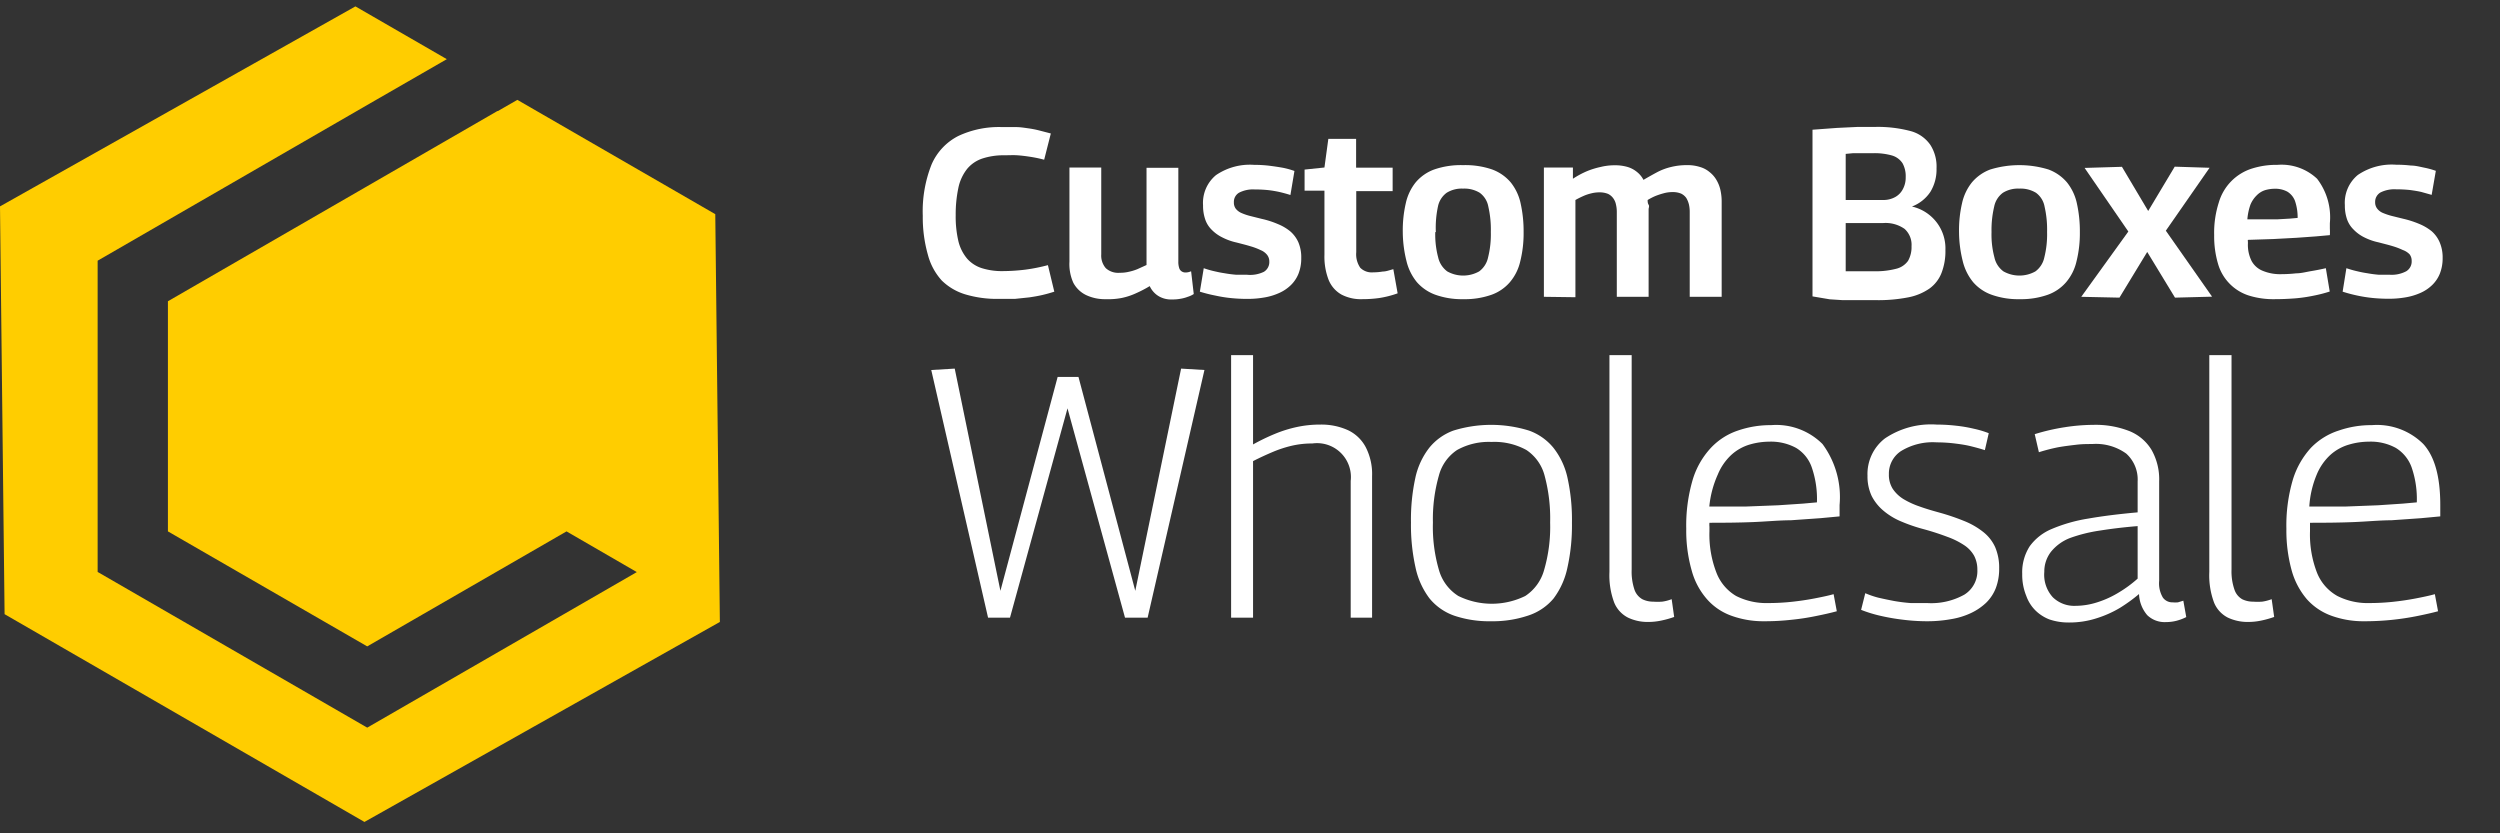
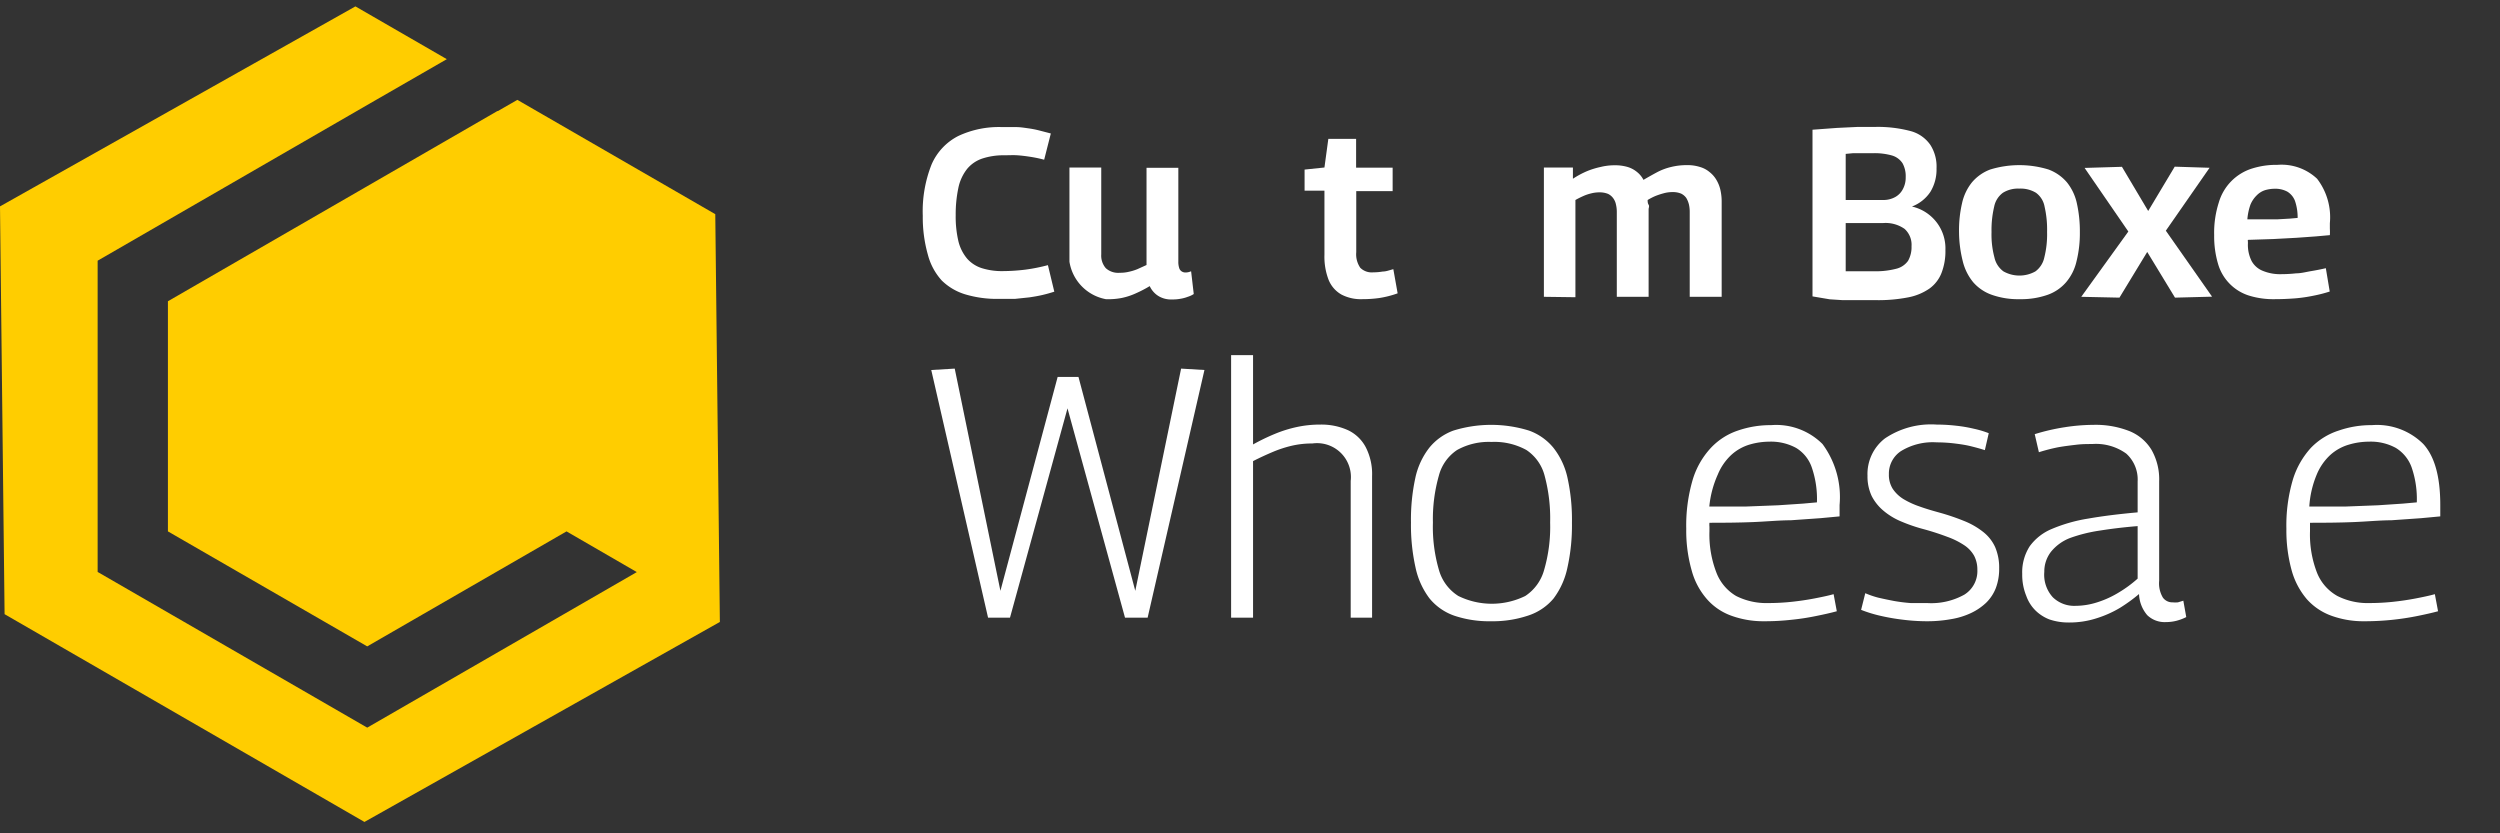
<svg xmlns="http://www.w3.org/2000/svg" id="Layer_1" data-name="Layer 1" viewBox="0 0 180 60">
  <rect x="0" y="0" width="180" height="60" fill="#333333" stroke="none" />
  <defs>
    <style>.cls-1{fill:#ffcd00;}.cls-2{fill:#fff;}</style>
  </defs>
  <polygon class="cls-1" points="51.83 44.78 26.24 59.18 0.33 44.22 0 14.86 25.59 0.46 32.17 4.26 26.44 7.56 26.44 7.56 7.03 18.77 7.03 41.18 26.44 52.39 45.85 41.19 40.79 38.26 26.44 46.54 12.09 38.26 12.09 21.69 26.26 13.51 26.26 13.51 35.82 7.99 35.84 8 37.25 7.19 51.5 15.42 51.83 44.78" />
  <path class="cls-2" d="M82.63,44.47H81L76.86,29.4,72.72,44.47H71.14L67.05,26.64l1.69-.1,3.29,16,4.12-15.4h1.5l4.09,15.4,3.3-16,1.68.1Z" />
  <path class="cls-2" d="M88.64,44.47V25.57h1.58V32a14.86,14.86,0,0,1,1.57-.76,9.13,9.13,0,0,1,1.56-.49,7.89,7.89,0,0,1,1.72-.18,4.63,4.63,0,0,1,2,.41,2.8,2.8,0,0,1,1.27,1.23,4.23,4.23,0,0,1,.45,2.07V44.47H97.25V34.63a2.44,2.44,0,0,0-2.76-2.7,6.43,6.43,0,0,0-1.47.16,8.55,8.55,0,0,0-1.38.45c-.45.19-.93.41-1.42.66V44.47Z" />
  <path class="cls-2" d="M101.59,37.62a14.06,14.06,0,0,1,.31-3.19,5.35,5.35,0,0,1,1-2.18A4,4,0,0,1,104.65,31a9.19,9.19,0,0,1,5.43,0,4,4,0,0,1,1.79,1.27,5.35,5.35,0,0,1,1,2.18,14.06,14.06,0,0,1,.31,3.19,14,14,0,0,1-.33,3.25,5.59,5.59,0,0,1-1,2.21A4,4,0,0,1,110,44.33a8,8,0,0,1-2.66.4,7.86,7.86,0,0,1-2.63-.4,4,4,0,0,1-1.79-1.25,5.59,5.59,0,0,1-1-2.21A14,14,0,0,1,101.59,37.62Zm1.58,0a11.06,11.06,0,0,0,.44,3.44A3.25,3.25,0,0,0,105,42.91a5.47,5.47,0,0,0,4.82,0,3.28,3.28,0,0,0,1.35-1.85,11.06,11.06,0,0,0,.44-3.44,11.77,11.77,0,0,0-.4-3.38,3.18,3.18,0,0,0-1.31-1.84,4.76,4.76,0,0,0-2.51-.58,4.69,4.69,0,0,0-2.48.58,3.18,3.18,0,0,0-1.31,1.84A11.43,11.43,0,0,0,103.17,37.62Z" />
-   <path class="cls-2" d="M117.48,25.57V41a4.08,4.08,0,0,0,.21,1.48,1.26,1.26,0,0,0,.57.67,1.79,1.79,0,0,0,.78.17,4.7,4.7,0,0,0,.63,0,2.93,2.93,0,0,0,.69-.18l.18,1.28a6.56,6.56,0,0,1-.88.25,4.46,4.46,0,0,1-1,.11,3.25,3.25,0,0,1-1.44-.31,2.11,2.11,0,0,1-1-1.09,5.62,5.62,0,0,1-.34-2.21V25.57Z" />
  <path class="cls-2" d="M127.06,44.73a6.79,6.79,0,0,1-2.38-.39,4.24,4.24,0,0,1-1.77-1.19,5.17,5.17,0,0,1-1.11-2.08,10.44,10.44,0,0,1-.39-3,11.65,11.65,0,0,1,.47-3.55,5.85,5.85,0,0,1,1.31-2.28A4.72,4.72,0,0,1,125.13,31a7.17,7.17,0,0,1,2.39-.39,4.72,4.72,0,0,1,3.7,1.36,6.42,6.42,0,0,1,1.23,4.39c0,.1,0,.23,0,.4s0,.3,0,.42l-1.39.13-2.13.15c-.82,0-1.72.09-2.71.13s-2,.05-3.14.05a1.5,1.5,0,0,0,0,.29v.32a7.6,7.6,0,0,0,.51,3A3.33,3.33,0,0,0,125,42.91a4.82,4.82,0,0,0,2.32.51,16,16,0,0,0,1.69-.09q.84-.09,1.62-.24c.52-.1,1-.2,1.39-.31l.23,1.23c-.44.12-.93.23-1.48.34a17,17,0,0,1-1.75.27A17.36,17.36,0,0,1,127.06,44.73Zm-4-8.26c.92,0,1.8,0,2.65,0l2.32-.09,1.79-.12,1-.09a7,7,0,0,0-.37-2.51,2.65,2.65,0,0,0-1.13-1.41,3.79,3.79,0,0,0-1.94-.45A5.12,5.12,0,0,0,126,32a3.39,3.39,0,0,0-1.32.73,4,4,0,0,0-1,1.44A7.32,7.32,0,0,0,123.07,36.47Z" />
  <path class="cls-2" d="M134,43.91l.3-1.2a6.25,6.25,0,0,0,.93.32q.56.13,1.14.24a11.57,11.57,0,0,0,1.2.15c.41,0,.8,0,1.18,0a4.89,4.89,0,0,0,2.69-.61,2,2,0,0,0,.93-1.79,2.14,2.14,0,0,0-.23-1,2.21,2.21,0,0,0-.71-.76,5.58,5.58,0,0,0-1.2-.6c-.48-.18-1-.36-1.69-.55a11.83,11.83,0,0,1-1.62-.55,4.88,4.88,0,0,1-1.3-.78,3.39,3.39,0,0,1-.86-1.07,3.31,3.31,0,0,1-.3-1.46,3.23,3.23,0,0,1,1.25-2.68,5.93,5.93,0,0,1,3.73-1,12.66,12.66,0,0,1,1.39.08,10.2,10.2,0,0,1,1.29.22,6.88,6.88,0,0,1,1.07.32l-.28,1.22c-.31-.1-.64-.19-1-.28s-.76-.15-1.17-.2a10.9,10.9,0,0,0-1.29-.08,4.38,4.38,0,0,0-2.58.63,1.94,1.94,0,0,0-.87,1.67,1.87,1.87,0,0,0,.28,1.05,2.52,2.52,0,0,0,.78.74,6,6,0,0,0,1.16.53c.44.16.92.3,1.43.44a16.18,16.18,0,0,1,1.79.61,5.44,5.44,0,0,1,1.35.78,2.94,2.94,0,0,1,.86,1.09,3.76,3.76,0,0,1,.29,1.55,3.88,3.88,0,0,1-.24,1.4A3,3,0,0,1,143,43.4a4.18,4.18,0,0,1-1.09.74,5.41,5.41,0,0,1-1.44.44,9.59,9.59,0,0,1-1.75.15,14,14,0,0,1-1.7-.11,15.15,15.15,0,0,1-1.62-.28A9.63,9.63,0,0,1,134,43.91Z" />
  <path class="cls-2" d="M145.6,41.33a3.46,3.46,0,0,1,.54-2,3.74,3.74,0,0,1,1.6-1.25,11.28,11.28,0,0,1,2.6-.74q1.54-.27,3.57-.45V34.66a2.51,2.51,0,0,0-.82-2,3.73,3.73,0,0,0-2.45-.69c-.34,0-.72,0-1.14.05s-.85.1-1.3.18a13.12,13.12,0,0,0-1.4.36l-.3-1.3a14.69,14.69,0,0,1,2.16-.5,13.7,13.7,0,0,1,2.05-.17,6.64,6.64,0,0,1,2.61.45,3.31,3.31,0,0,1,1.59,1.35,4.28,4.28,0,0,1,.55,2.26v7.16a2,2,0,0,0,.27,1.22.84.84,0,0,0,.7.34,2.58,2.58,0,0,0,.38,0l.39-.12.21,1.18a3.52,3.52,0,0,1-.72.27,3.06,3.06,0,0,1-.74.09,1.8,1.8,0,0,1-1.35-.5,2.47,2.47,0,0,1-.59-1.52,11.57,11.57,0,0,1-1.38,1,7.87,7.87,0,0,1-1.69.75,6.34,6.34,0,0,1-2,.3,4.25,4.25,0,0,1-1.38-.22,2.94,2.94,0,0,1-1-.64,2.79,2.79,0,0,1-.67-1.06A4,4,0,0,1,145.6,41.33Zm1.59-.16A2.41,2.41,0,0,0,147.8,43a2.21,2.21,0,0,0,1.64.62,5.17,5.17,0,0,0,1.58-.26,7,7,0,0,0,1.53-.7,8.73,8.73,0,0,0,1.36-1V37.88c-1,.08-1.89.19-2.71.32a11,11,0,0,0-2.14.53,3.27,3.27,0,0,0-1.39,1A2.32,2.32,0,0,0,147.19,41.17Z" />
-   <path class="cls-2" d="M160.67,25.57V41a4,4,0,0,0,.22,1.48,1.24,1.24,0,0,0,.56.67,1.79,1.79,0,0,0,.78.17,4.72,4.72,0,0,0,.64,0,3.2,3.2,0,0,0,.69-.18l.18,1.28a7,7,0,0,1-.88.25,4.53,4.53,0,0,1-1,.11,3.33,3.33,0,0,1-1.45-.31,2.1,2.1,0,0,1-1-1.09,5.62,5.62,0,0,1-.34-2.21V25.57Z" />
  <path class="cls-2" d="M170.25,44.73a6.77,6.77,0,0,1-2.37-.39,4.34,4.34,0,0,1-1.78-1.19A5.42,5.42,0,0,1,165,41.07a10.82,10.82,0,0,1-.38-3,11.65,11.65,0,0,1,.47-3.55,6,6,0,0,1,1.3-2.28,4.82,4.82,0,0,1,2-1.24,7.12,7.12,0,0,1,2.38-.39,4.73,4.73,0,0,1,3.71,1.36c.82.9,1.22,2.36,1.22,4.39,0,.1,0,.23,0,.4s0,.3,0,.42l-1.39.13-2.14.15c-.81,0-1.72.09-2.7.13s-2,.05-3.15.05c0,.1,0,.2,0,.29v.32a7.6,7.6,0,0,0,.51,3,3.33,3.33,0,0,0,1.46,1.66,4.82,4.82,0,0,0,2.32.51,16.09,16.09,0,0,0,1.69-.09q.84-.09,1.62-.24c.52-.1,1-.2,1.39-.31l.23,1.23c-.44.12-.94.23-1.48.34a19.25,19.25,0,0,1-3.71.38Zm-4-8.26q1.38,0,2.64,0l2.33-.09,1.79-.12,1-.09a7,7,0,0,0-.37-2.51,2.71,2.71,0,0,0-1.14-1.41,3.76,3.76,0,0,0-1.94-.45,5.1,5.1,0,0,0-1.43.21,3.43,3.43,0,0,0-1.33.73,4,4,0,0,0-1,1.44A7.06,7.06,0,0,0,166.27,36.47Z" />
  <path class="cls-2" d="M66.44,15.54a9.14,9.14,0,0,1,.63-3.69A4.14,4.14,0,0,1,69,9.79a6.86,6.86,0,0,1,3.14-.64l1,0c.32,0,.61.05.9.09a6.83,6.83,0,0,1,.81.16l.81.21-.48,1.89a9.05,9.05,0,0,0-1-.21c-.32-.05-.64-.09-.94-.11s-.62,0-.94,0a4.93,4.93,0,0,0-1.56.23,2.42,2.42,0,0,0-1.09.73,3.27,3.27,0,0,0-.64,1.35,9.23,9.23,0,0,0-.2,2,7.79,7.79,0,0,0,.2,1.9,3.09,3.09,0,0,0,.63,1.24,2.37,2.37,0,0,0,1.06.68,4.81,4.81,0,0,0,1.5.21,13.87,13.87,0,0,0,1.66-.11,12.75,12.75,0,0,0,1.59-.32L75.91,21c-.28.09-.56.17-.86.24s-.6.12-.93.17l-1.05.11c-.37,0-.77,0-1.21,0a7.93,7.93,0,0,1-2.34-.32,4.11,4.11,0,0,1-1.71-1,4.41,4.41,0,0,1-1-1.85A9.88,9.88,0,0,1,66.44,15.54Z" />
-   <path class="cls-2" d="M79.62,21.54a3.15,3.15,0,0,1-1.41-.29,2.05,2.05,0,0,1-.93-.89A3.26,3.26,0,0,1,77,18.84V12.06h2.29v6.25a1.38,1.38,0,0,0,.33,1,1.32,1.32,0,0,0,1,.33,2.7,2.7,0,0,0,.65-.07,3.67,3.67,0,0,0,.62-.19l.66-.3v-7h2.29v6.75a1.42,1.42,0,0,0,.06.46.44.44,0,0,0,.18.25.5.5,0,0,0,.27.08,1,1,0,0,0,.41-.09l.19,1.64a1.71,1.71,0,0,1-.43.2,2.63,2.63,0,0,1-.52.14,2.92,2.92,0,0,1-.6.05,1.74,1.74,0,0,1-1-.25,1.66,1.66,0,0,1-.62-.71,8.66,8.66,0,0,1-1,.52,4.77,4.77,0,0,1-1,.33A5,5,0,0,1,79.62,21.54Z" />
-   <path class="cls-2" d="M86.39,21l.28-1.69a7.05,7.05,0,0,0,.68.2c.26.06.52.12.8.16a8.41,8.41,0,0,0,.84.11l.77,0A2.27,2.27,0,0,0,91,19.57a.82.82,0,0,0,.39-.75.76.76,0,0,0-.16-.47,1.13,1.13,0,0,0-.46-.34,4.64,4.64,0,0,0-.74-.28c-.29-.09-.62-.17-1-.27A4.17,4.17,0,0,1,88,17.09a2.78,2.78,0,0,1-.77-.56,1.88,1.88,0,0,1-.46-.75,3,3,0,0,1-.15-1,2.59,2.59,0,0,1,.93-2.17,4.32,4.32,0,0,1,2.75-.74,9,9,0,0,1,1.07.06q.49.06,1,.15a5.85,5.85,0,0,1,.83.23l-.29,1.73c-.25-.08-.51-.15-.76-.21a8.19,8.19,0,0,0-.82-.14,9.61,9.61,0,0,0-1-.05,2.19,2.19,0,0,0-1.11.23.76.76,0,0,0-.38.7.73.73,0,0,0,.13.45,1.05,1.05,0,0,0,.4.31,3.92,3.92,0,0,0,.64.22l.84.21a6.47,6.47,0,0,1,1.15.37,3.48,3.48,0,0,1,.89.52,2.25,2.25,0,0,1,.59.79,2.76,2.76,0,0,1,.21,1.14,3,3,0,0,1-.2,1.13,2.39,2.39,0,0,1-.56.83,2.87,2.87,0,0,1-.84.56,4.31,4.31,0,0,1-1.07.32,6.93,6.93,0,0,1-1.22.1,11.42,11.42,0,0,1-1.19-.06,9.88,9.88,0,0,1-1.11-.18A10.52,10.52,0,0,1,86.39,21Z" />
+   <path class="cls-2" d="M79.62,21.54A3.26,3.26,0,0,1,77,18.84V12.06h2.29v6.25a1.38,1.38,0,0,0,.33,1,1.32,1.32,0,0,0,1,.33,2.7,2.7,0,0,0,.65-.07,3.67,3.67,0,0,0,.62-.19l.66-.3v-7h2.29v6.75a1.42,1.42,0,0,0,.06.46.44.44,0,0,0,.18.25.5.5,0,0,0,.27.08,1,1,0,0,0,.41-.09l.19,1.64a1.71,1.71,0,0,1-.43.2,2.63,2.63,0,0,1-.52.14,2.92,2.92,0,0,1-.6.05,1.74,1.74,0,0,1-1-.25,1.66,1.66,0,0,1-.62-.71,8.66,8.66,0,0,1-1,.52,4.77,4.77,0,0,1-1,.33A5,5,0,0,1,79.62,21.54Z" />
  <path class="cls-2" d="M98.08,21.54a3,3,0,0,1-1.51-.34,2.14,2.14,0,0,1-.91-1.05,4.65,4.65,0,0,1-.3-1.81V13.73H93.93V12.21l1.43-.15L95.64,10h2v2.07h2.63v1.69H97.65v4.4a1.71,1.71,0,0,0,.29,1.12,1.17,1.17,0,0,0,.92.33,4.32,4.32,0,0,0,.7-.06c.24,0,.49-.1.76-.17l.31,1.74a7.12,7.12,0,0,1-1.34.34A8.74,8.74,0,0,1,98.08,21.54Z" />
-   <path class="cls-2" d="M101,16.71a8.71,8.71,0,0,1,.22-2.09,3.63,3.63,0,0,1,.71-1.49,3.14,3.14,0,0,1,1.34-.93,5.86,5.86,0,0,1,2.07-.31,5.94,5.94,0,0,1,2.09.31,3.2,3.2,0,0,1,1.34.93,3.63,3.63,0,0,1,.71,1.49,9.25,9.25,0,0,1,.22,2.09,8.31,8.31,0,0,1-.24,2.1,3.52,3.52,0,0,1-.75,1.51,3.14,3.14,0,0,1-1.34.91,5.74,5.74,0,0,1-2,.31,5.66,5.66,0,0,1-2-.31,3.23,3.23,0,0,1-1.35-.91,3.76,3.76,0,0,1-.75-1.51A8.82,8.82,0,0,1,101,16.71Zm2.34,0a6.38,6.38,0,0,0,.21,1.83,1.73,1.73,0,0,0,.65,1,2.35,2.35,0,0,0,2.3,0,1.67,1.67,0,0,0,.64-1,6.81,6.81,0,0,0,.2-1.83,7.39,7.39,0,0,0-.18-1.83,1.58,1.58,0,0,0-.62-1,2.13,2.13,0,0,0-1.2-.3,2.06,2.06,0,0,0-1.18.3,1.63,1.63,0,0,0-.63,1A7.32,7.32,0,0,0,103.38,16.71Z" />
  <path class="cls-2" d="M111.16,21.37V12.06h2.09v.81a6.4,6.4,0,0,1,1-.54,5.75,5.75,0,0,1,1-.31,4.19,4.19,0,0,1,1-.12,3.18,3.18,0,0,1,.93.12,1.93,1.93,0,0,1,.68.36,1.75,1.75,0,0,1,.47.57c.36-.21.7-.4,1-.56a4.23,4.23,0,0,1,1-.37,4.63,4.63,0,0,1,1.14-.13,2.92,2.92,0,0,1,.92.13,1.88,1.88,0,0,1,.7.37,2,2,0,0,1,.49.56,2.48,2.48,0,0,1,.29.73,3.73,3.73,0,0,1,.09.84v6.85h-2.3V15.24a2.33,2.33,0,0,0-.06-.53,1.71,1.71,0,0,0-.19-.46,1,1,0,0,0-.37-.31,1.55,1.55,0,0,0-.61-.11,2.39,2.39,0,0,0-.66.09,5.27,5.27,0,0,0-.6.2,4.58,4.58,0,0,0-.54.28c0,.11,0,.23.07.34s0,.23,0,.33v6.3h-2.29V15.24a2.22,2.22,0,0,0-.06-.51,1.13,1.13,0,0,0-.2-.46,1,1,0,0,0-.37-.31,1.58,1.58,0,0,0-.61-.11,2.32,2.32,0,0,0-.59.07,3.18,3.18,0,0,0-.57.19,6.27,6.27,0,0,0-.58.29v7Z" />
  <path class="cls-2" d="M130.5,21.34v-12l1.76-.13,1.46-.07,1.25,0a9.13,9.13,0,0,1,2.6.3,2.51,2.51,0,0,1,1.42,1,2.89,2.89,0,0,1,.44,1.69,3.09,3.09,0,0,1-.44,1.68,2.78,2.78,0,0,1-1.33,1.06v0A3.11,3.11,0,0,1,139.43,16a3.08,3.08,0,0,1,.64,2,4.32,4.32,0,0,1-.28,1.65,2.51,2.51,0,0,1-.86,1.12,4,4,0,0,1-1.54.64,11.22,11.22,0,0,1-2.36.2h-.88l-.74,0-.75,0-.92-.06Zm2.39-6.94h2.7a1.74,1.74,0,0,0,.86-.21,1.36,1.36,0,0,0,.56-.58,1.73,1.73,0,0,0,.2-.86,1.91,1.91,0,0,0-.23-1,1.37,1.37,0,0,0-.74-.55,4.58,4.58,0,0,0-1.37-.17h-.74l-.33,0-.38,0-.53.05Zm0,5.13.66,0,.52,0h.83a5.82,5.82,0,0,0,1.63-.18,1.47,1.47,0,0,0,.85-.57,2,2,0,0,0,.25-1.05,1.54,1.54,0,0,0-.5-1.25,2.38,2.38,0,0,0-1.54-.42h-2.7Z" />
  <path class="cls-2" d="M141.05,16.71a8.71,8.71,0,0,1,.22-2.09,3.63,3.63,0,0,1,.71-1.49,3.17,3.17,0,0,1,1.33-.93,7.17,7.17,0,0,1,4.17,0,3.2,3.2,0,0,1,1.34.93,3.63,3.63,0,0,1,.71,1.49,9.25,9.25,0,0,1,.22,2.09,8.31,8.31,0,0,1-.24,2.1,3.52,3.52,0,0,1-.75,1.51,3.14,3.14,0,0,1-1.34.91,5.74,5.74,0,0,1-2,.31,5.66,5.66,0,0,1-2-.31,3.17,3.17,0,0,1-1.35-.91,3.76,3.76,0,0,1-.75-1.51A8.82,8.82,0,0,1,141.05,16.71Zm2.34,0a6.38,6.38,0,0,0,.21,1.83,1.68,1.68,0,0,0,.65,1,2.35,2.35,0,0,0,2.3,0,1.67,1.67,0,0,0,.64-1,6.81,6.81,0,0,0,.2-1.83,7.39,7.39,0,0,0-.18-1.83,1.58,1.58,0,0,0-.62-1,2.13,2.13,0,0,0-1.2-.3,2.06,2.06,0,0,0-1.18.3,1.63,1.63,0,0,0-.63,1A7.32,7.32,0,0,0,143.39,16.71Z" />
  <path class="cls-2" d="M149.85,21.37l3.39-4.7-3.15-4.58,2.69-.08,1.89,3.18L156.58,12l2.51.08-3.15,4.53,3.33,4.75-2.67.07-2-3.29-2,3.29Z" />
  <path class="cls-2" d="M163.78,21.54a5.89,5.89,0,0,1-1.86-.26A3.37,3.37,0,0,1,159.7,19a7,7,0,0,1-.28-2.07,7.15,7.15,0,0,1,.34-2.37,3.62,3.62,0,0,1,2.4-2.43,5.78,5.78,0,0,1,1.81-.26,3.73,3.73,0,0,1,2.86,1,4.55,4.55,0,0,1,.92,3.2v.4a3.44,3.44,0,0,1,0,.46l-1,.09-1.39.1-1.67.09-1.84.06a.27.27,0,0,0,0,.13v.13a2.58,2.58,0,0,0,.27,1.27,1.58,1.58,0,0,0,.8.7,3.25,3.25,0,0,0,1.34.24,9.69,9.69,0,0,0,1.06-.06c.36,0,.72-.1,1.08-.16s.72-.13,1.06-.21l.28,1.68a10,10,0,0,1-1.17.3,10.83,10.83,0,0,1-1.29.19C164.76,21.52,164.28,21.54,163.78,21.54Zm-2-5.75c.4,0,.79,0,1.17,0l1.05,0,.87-.05.56-.05a3.67,3.67,0,0,0-.19-1.22,1.33,1.33,0,0,0-.55-.67,1.83,1.83,0,0,0-.93-.21,2.53,2.53,0,0,0-.67.1,1.47,1.47,0,0,0-.6.37,2,2,0,0,0-.46.68A4.15,4.15,0,0,0,161.81,15.79Z" />
-   <path class="cls-2" d="M168.67,21l.27-1.69c.21.07.44.14.69.2s.52.12.8.16a8.22,8.22,0,0,0,.83.11l.78,0a2.23,2.23,0,0,0,1.21-.25.82.82,0,0,0,.39-.75.75.75,0,0,0-.15-.47A1.28,1.28,0,0,0,173,18a5,5,0,0,0-.74-.28c-.29-.09-.63-.17-1-.27a4.17,4.17,0,0,1-1.05-.37,2.73,2.73,0,0,1-.76-.56,1.91,1.91,0,0,1-.47-.75,3,3,0,0,1-.15-1,2.59,2.59,0,0,1,.93-2.17,4.33,4.33,0,0,1,2.76-.74,9.08,9.08,0,0,1,1.07.06c.33,0,.65.09.95.15a6,6,0,0,1,.84.23l-.3,1.73-.75-.21c-.26-.06-.53-.1-.82-.14a9.61,9.61,0,0,0-1-.05,2.23,2.23,0,0,0-1.12.23.78.78,0,0,0-.38.7.73.73,0,0,0,.14.45,1,1,0,0,0,.39.31,4.72,4.72,0,0,0,.64.22l.85.21a7.05,7.05,0,0,1,1.15.37,3.66,3.66,0,0,1,.89.52,2.22,2.22,0,0,1,.58.79,2.76,2.76,0,0,1,.22,1.14,3,3,0,0,1-.2,1.13,2.39,2.39,0,0,1-.56.83,2.87,2.87,0,0,1-.84.56,4.45,4.45,0,0,1-1.07.32,6.93,6.93,0,0,1-1.22.1,11.28,11.28,0,0,1-1.19-.06,9.88,9.88,0,0,1-1.11-.18A10.52,10.52,0,0,1,168.67,21Z" />
</svg>